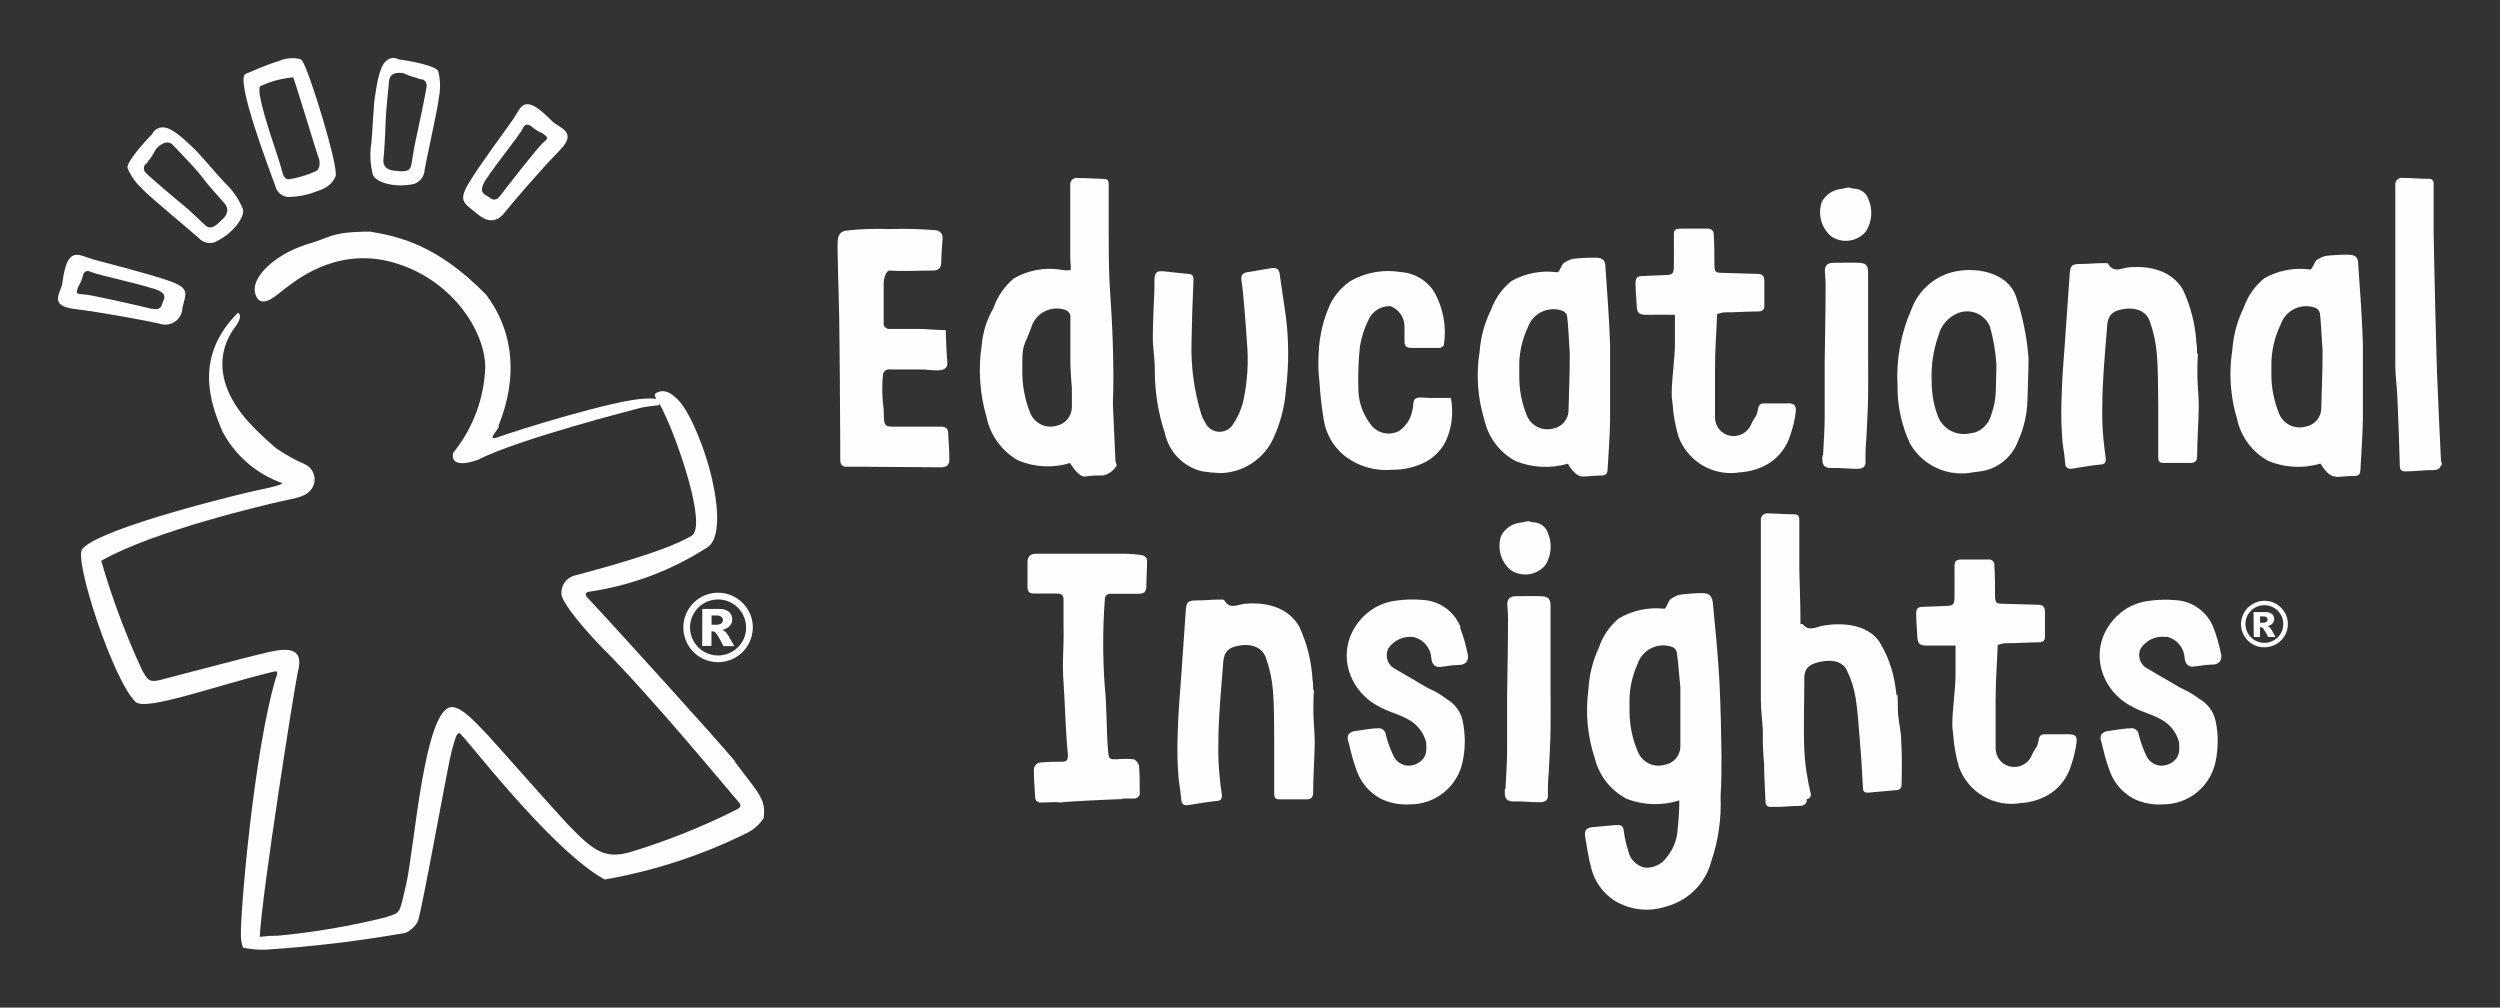
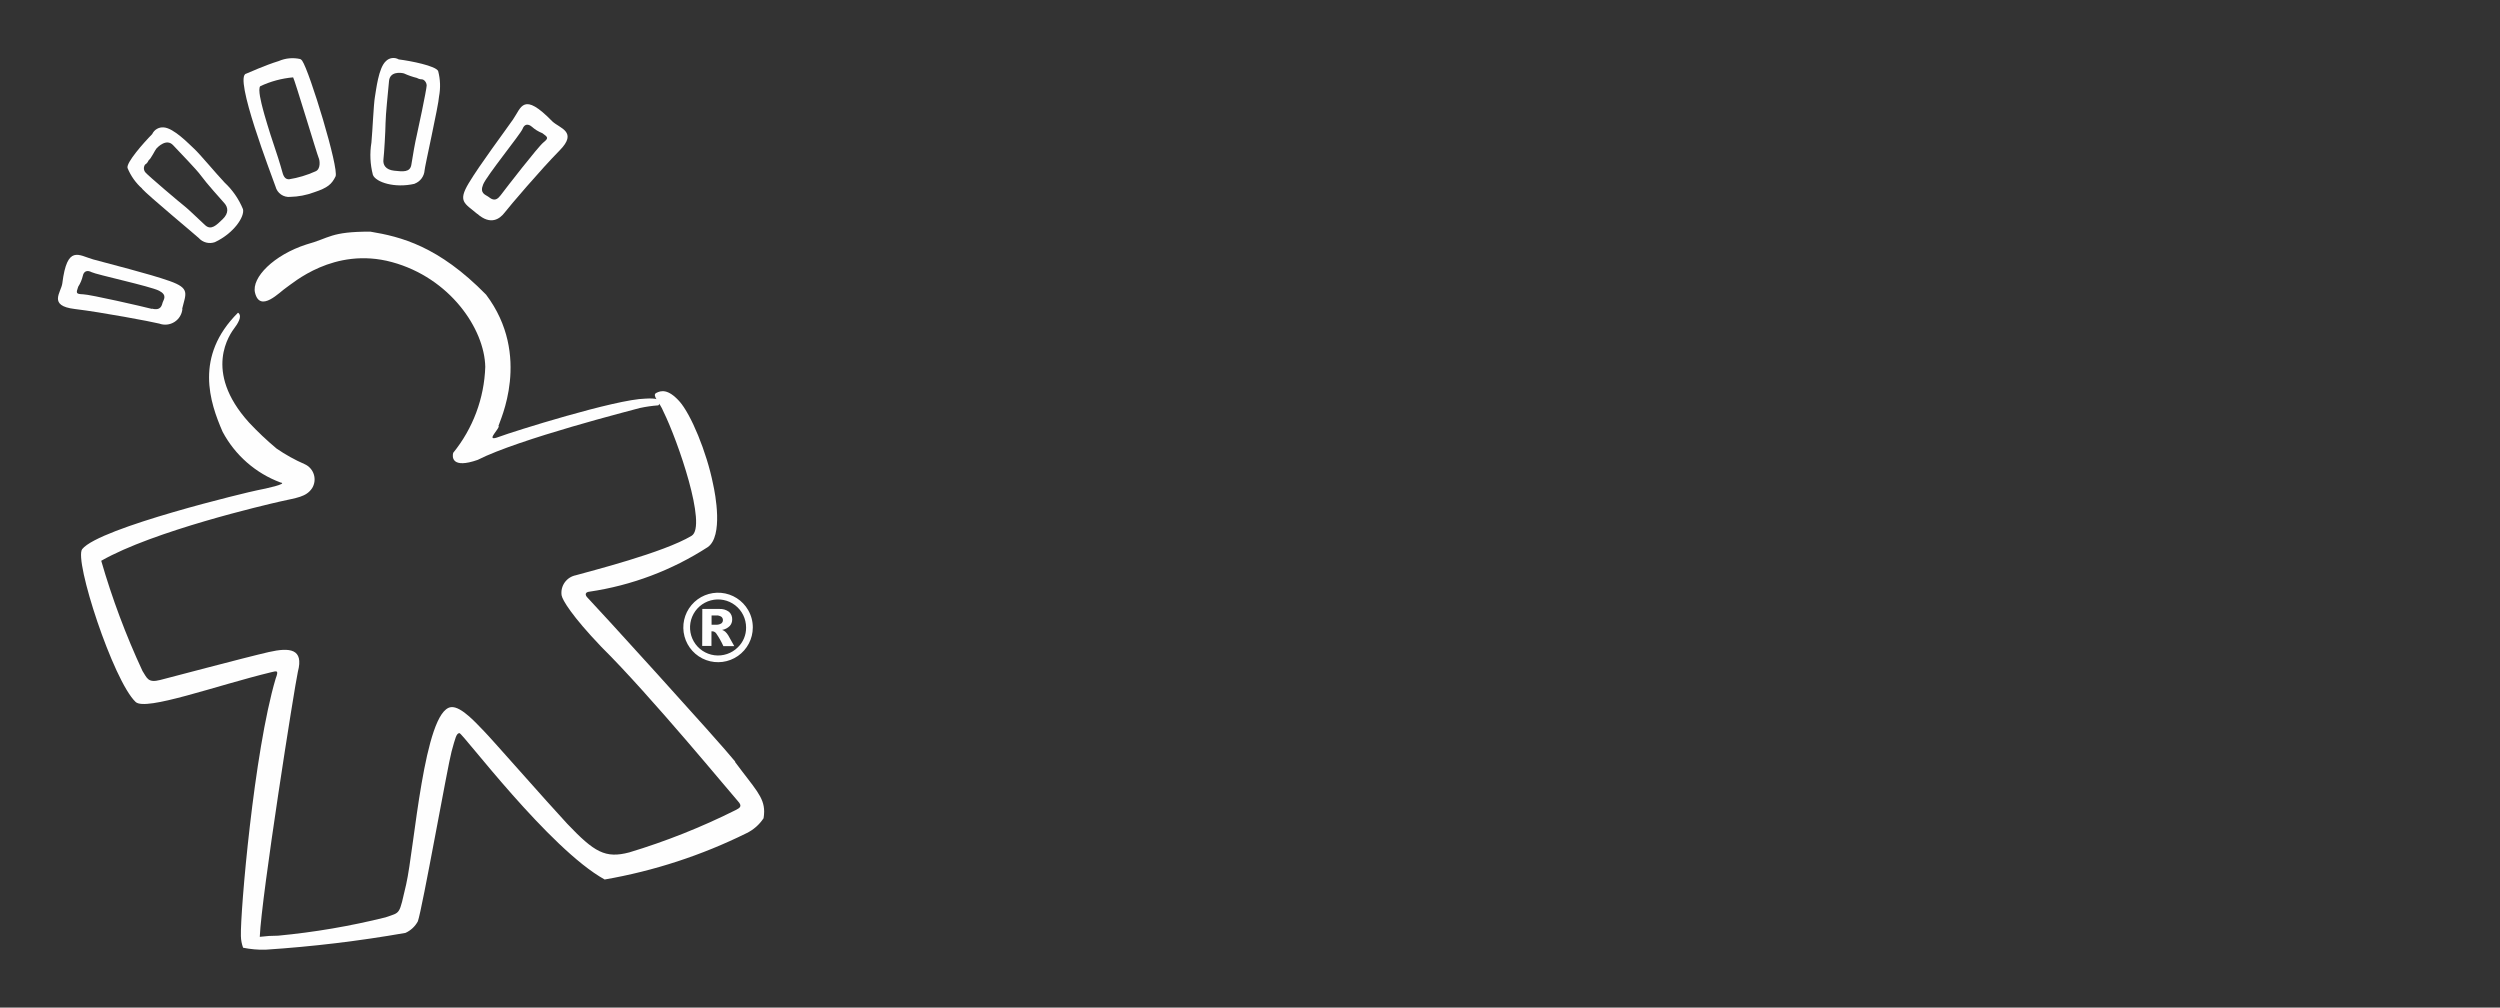
<svg xmlns="http://www.w3.org/2000/svg" viewBox="0 0 215.86 87">
  <rect x="0" y="0" width="215.86" height="87" fill="#333333" stroke="none" />
  <defs>
    <style>.a,.b{fill:none;}.a{clip-rule:evenodd;}.c{clip-path:url(#a);}.d{clip-path:url(#b);}.e{fill:#fefefe;}.f{clip-path:url(#c);}.g{clip-path:url(#d);}.h{clip-path:url(#e);}.i{clip-path:url(#f);}.j{clip-path:url(#g);}.k{clip-path:url(#h);}.l{clip-path:url(#i);}.m{clip-path:url(#j);}</style>
    <clipPath id="a" transform="translate(0.93 1)">
      <path class="a" d="M131.08,44a1.39,1.39,0,0,0,.36.1,1.33,1.33,0,0,1,1.29.94,3,3,0,0,1-.21,2.73,2.26,2.26,0,0,1-3,.46,2.71,2.71,0,0,1-.82-3,2.14,2.14,0,0,1,1.71-1.11L131,44Zm78.85-4.9a1.75,1.75,0,0,1-.1-.37c-.12-2.53-.24-5.06-.34-7.59-.05-1.21-.06-2.42-.1-3.63-.06-1.68-.15-6.6-.19-8.27,0-1.21,0-3.07,0-4.28,0-.24,0-.51-.41-.52-.75,0-1.5-.07-2.25-.08a.56.56,0,0,0-.65.63c0,2.37,0,8.63,0,11,0,1.5,0,3,0,4.49,0,.94.14,1.88.18,2.82q.13,3,.21,5.92c0,.36.16.51.56.48.77,0,1.54-.12,2.3-.11.38,0,.58-.1.69-.39Zm-51.32-23.9-.52.11a2.14,2.14,0,0,0-1.71,1.11,2.71,2.71,0,0,0,.82,3,2.26,2.26,0,0,0,3-.46,3,3,0,0,0,.21-2.73,1.33,1.33,0,0,0-1.29-.94,1.37,1.37,0,0,1-.36-.1ZM135.75,40.14c.51,0,1-.08,1.53-.08s.58-.2.6-.57c.07-1.21.2-3,.21-4.24,0-2.55,0-3.86,0-6.41-.06-2.05-.25-4.72-.4-6.77,0-.63-.26-.83-.93-.82a16.76,16.76,0,0,0-1.91.1,3,3,0,0,0-.73.34c-.19.08-.39.82-.58.82a6.39,6.39,0,0,0-3.94.74,5.51,5.51,0,0,0-1.77,2.46,9.75,9.75,0,0,0-1,3.61,13.08,13.08,0,0,0,.41,5.94,5.37,5.37,0,0,0,2.69,3.55,6.89,6.89,0,0,0,4.51.23C134.69,39.45,135.18,40.18,135.75,40.14ZM131,27.24a2.33,2.33,0,0,1,3-1.4.67.67,0,0,1,.38.45c.09.74.12,1.48.17,2.23,0,.33.06.66.06,1,0,2.06-.06,2.9-.11,5A1.61,1.61,0,0,1,133.18,36a1.91,1.91,0,0,1-2.27-1.11,8.71,8.71,0,0,1-.66-3.49c0-.19,0-.38,0-.57A7.78,7.78,0,0,1,131,27.24ZM95.48,39.12v.1a1.86,1.86,0,0,1-1.14.83c-.51,0-1,0-1.53.09s-1.06-.72-1.35-1.16a6.58,6.58,0,0,1-4.51-.24A5.62,5.62,0,0,1,84.25,35a14.38,14.38,0,0,1-.41-6.23,7.6,7.6,0,0,1,1-3.15,5.78,5.78,0,0,1,1.77-2.58,6.14,6.14,0,0,1,3.94-.77,3.18,3.18,0,0,0,.93.06c.11-.05,0-.66,0-1.11,0-2.18,0-5,0-6.22a.56.56,0,0,1,.65-.63c.75,0,1.5.06,2.26.08.41,0,.41.28.41.52,0,1.21,0,3.07,0,4.28,0,.73,0,2.71.07,4.12.12,1.84.25,3.88.29,5.54.06,2.27.06,3,0,5q.11,2.43.22,4.86A1.75,1.75,0,0,0,95.48,39.12Zm-3.86-4.94c0-.64,0-1.16,0-1.64-.05-.68-.11-1.37-.13-2.05,0-1.49,0-2.35,0-3.84,0-.13,0-.28,0-.44a.71.71,0,0,0-.37-.43,2.3,2.3,0,0,0-3,1.47c-.58,1.63-.78,1.38-.78,3.09,0,.2,0,.4,0,.6A9.53,9.53,0,0,0,88,34.6a1.89,1.89,0,0,0,2.27,1.17A1.66,1.66,0,0,0,91.62,34.18Zm109.13,6c.51,0,1-.09,1.53-.08s.58-.2.6-.58c.07-1.23.19-3.08.21-4.3,0-2.59,0-3.93,0-6.51-.06-2.09-.25-4.79-.4-6.88,0-.64-.26-.84-.93-.84a16.42,16.42,0,0,0-1.91.11,2.93,2.93,0,0,0-.73.34c-.19.08-.39.84-.58.83a6.31,6.31,0,0,0-3.95.75,5.59,5.59,0,0,0-1.77,2.5,10,10,0,0,0-1,3.67,13.48,13.48,0,0,0,.41,6,5.45,5.45,0,0,0,2.69,3.61,6.79,6.79,0,0,0,4.51.23C199.69,39.44,200.18,40.18,200.75,40.14ZM196,27a2.32,2.32,0,0,1,3-1.42.68.68,0,0,1,.38.46c.09.75.12,1.51.17,2.26,0,.33.06.67.06,1,0,2.09-.07,2.94-.11,5a1.63,1.63,0,0,1-1.38,1.54,1.91,1.91,0,0,1-2.27-1.13,9,9,0,0,1-.66-3.55c0-.19,0-.39,0-.58A8,8,0,0,1,196,27Zm-115.31.5c-.78,0-1.49-.08-2.2-.1-1.23,0-1.49,0-2.72,0-.15,0-.4-.23-.4-.36,0-1.41,0-2.18,0-3.6,0-.37.2-1.11.53-1.08,1.21.08,2.42,0,3.63,0,.62,0,.8-.18.81-.79s.06-1.23.11-1.94a.64.64,0,0,0-.6-.75,33.47,33.47,0,0,0-4-.1,24.25,24.25,0,0,0-3.71.13c-.51.06-.71.4-.74.89-.05.84.11,5,.13,6.64.06,4.05.06,6.82.09,10.87,0,.44,0,.88,0,1.31s.09.68.56.68h1.59l6.55.05c.48,0,.74-.21.72-.69,0-.75-.07-1.49-.1-2.23,0-.39-.17-.59-.61-.59-1.39,0-2.79,0-4.18,0-.61,0-.74-.14-.76-.76,0-1.16-.11-1-.14-2.2,0-.47,0-.95.05-1.42a.54.54,0,0,1,.65-.56c.73,0,1.6,0,2.33,0s.56,0,1.38.07a4.33,4.33,0,0,0,.55,0c.47-.05.71-.24.65-.78C80.78,29.32,80.77,28.46,80.73,27.54Zm108.08,2c0-.29,0-.57-.05-.86a12.67,12.67,0,0,0-1.16-4.62c-1-1.7-2.95-2.09-4.67-1.94-.6.05-1.32.54-1.79-.3,0-.08-.31-.06-.47-.06-.6,0-1.2.07-1.8.07-.89,0-1,.1-1.06.95-.13,1.91-.27,3.83-.4,5.74-.1,1.38-.22,2.77-.27,4.15s-.08,2.49,0,3.73c.07,1.4.16,1.25.29,2.65,0,.4.27.51.64.45.79-.12,1.59-.27,2.38-.35.44,0,.52-.25.47-.61s-.14-1-.18-1.49a22.52,22.52,0,0,1-.11-2.88c0-2.17.21-4.33.38-6.49.06-.76,0-1.59,1.1-1.88s2.26-.07,2.63,1a11.14,11.14,0,0,1,.6,2.79c.12,1.42.09,2.85.12,4.28,0,.83,0,1.67,0,2.5s0,1.39,0,2.08c0,.27,0,.56.43.56l2.36,0c.37,0,.56-.15.57-.55,0-1.43.12-2.87.14-4.3,0-.88-.1-1.77-.12-2.65,0-.64,0-1.28.05-1.91ZM109,36.88a12.09,12.09,0,0,0,1.11-4.31,25.53,25.53,0,0,0,0-6.14l-.55-3.79c-.06-.44-.33-.54-.69-.49-.69.1-1.37.25-2.05.34-.51.07-.63.33-.55.78.15.87.37,3.84.47,5.33a16.76,16.76,0,0,1-.29,4.88,6,6,0,0,1-.86,2.07,1.37,1.37,0,0,1-2.48-.11,2.86,2.86,0,0,1-.32-.68,19.5,19.5,0,0,1-.84-6.26q.05-2.67.17-5.34c0-.36-.1-.48-.45-.51-.69-.06-1.38-.15-2.08-.22s-.78.12-.84.67c0,.27,0,.54,0,.81-.05,1.42-.14,2.83-.14,4.25,0,.92.18,1.84.17,2.76a17.39,17.39,0,0,0,.88,5.52,4.31,4.31,0,0,0,3.18,3.25,12.55,12.55,0,0,0,1.58.16A5.15,5.15,0,0,0,109,36.88Zm15.34-3.52h-1.79c-.43,0-1-.12-1.26.06s-.15.66-.27,1a2.76,2.76,0,0,1-1.13,1.78,1.92,1.92,0,0,1-2.53-.64,5,5,0,0,1-1-2.82,26.91,26.91,0,0,1,.13-3.81,8.15,8.15,0,0,1,.75-2.34,2,2,0,0,1,1.88-1.16,1.88,1.88,0,0,1,1.22,1.72c0,.44,0,.88,0,1.33s.19.57.69.56c.78,0,1.56,0,2.35,0,.13,0,.35-.16.36-.25a7.13,7.13,0,0,0-.83-4.58A3.71,3.71,0,0,0,120,22.49a6.55,6.55,0,0,0-4.3.76,5.24,5.24,0,0,0-1.77,2,11.23,11.23,0,0,0-1,4.22A13.45,13.45,0,0,0,113,32a31.52,31.52,0,0,0,.37,3.27,5,5,0,0,0,1.69,3,5.82,5.82,0,0,0,4.19,1.29,6.18,6.18,0,0,0,3-.72,4.12,4.12,0,0,0,1.92-2.44A6.13,6.13,0,0,0,124.34,33.36Zm32.08,5c0,.1,0,.21,0,.31,0,.51.21.77.83.74s1.42.07,2.14.07c.43,0,.78-.09.76-.64s0-1.31.07-2c.05-1.18.13-2.37.15-3.55s0-2.38,0-3.57c0-2.39,0-4.79,0-7.18,0-.58-.16-.82-.77-.85s-1.49,0-2.23,0c-.55,0-.77.29-.73.79s.06.76.06,1.13c0,2.23-.05,4.46-.08,6.7,0,1.57,0,3.13,0,4.7,0,1.1-.09,2.21-.14,3.31Zm17.8-8.44c0,1.21-.06,2.41-.09,3.62a9.22,9.22,0,0,1-.82,3.56,4.06,4.06,0,0,1-2.79,2.51c-.35.09-.71.12-1.07.17A5.13,5.13,0,0,1,164,37.32a11.45,11.45,0,0,1-1.09-5,14.43,14.43,0,0,1,1.2-6.61,5.17,5.17,0,0,1,3.52-3.21c2-.51,4.7,0,5.48,2A21.78,21.78,0,0,1,174.22,29.91Zm-2.77.58a15.75,15.75,0,0,0-.56-3.3,2.14,2.14,0,0,0-2.7-1.19,2.83,2.83,0,0,0-1.74,1.94,10.42,10.42,0,0,0-.59,4,8.23,8.23,0,0,0,.54,3,2.4,2.4,0,0,0,2.7,1.48,4.89,4.89,0,0,0,.53-.1A2.21,2.21,0,0,0,171,34.82a6.6,6.6,0,0,0,.4-2.15C171.42,31.94,171.44,31.22,171.45,30.49Zm-18,3.33c-.69,0-1.38,0-2.06,0-.35,0-.47.16-.53.51-.13.75-.28.6-.58,1.29a1.65,1.65,0,0,1-1.8,1,1.6,1.6,0,0,1-1.33-1.56c0-.15,0-.31,0-.46v0c0-1.38,0-2.31,0-3.78,0-1.69.12-3,.18-4.71a2.81,2.81,0,0,1,.59-.15c1,0,2-.07,2.94-.08.37,0,.55-.12.55-.5,0-.7,0-1.41,0-2.11,0-.33-.09-.62-.51-.63l-3.14-.09c-.56,0-.65-.1-.66-.64,0-.75,0-1.9-.06-2.65a.48.48,0,0,0-.55-.53c-.72,0-1.44,0-2.16,0s-.74.1-.73.76,0,1.78,0,2.47-.13.76-.74.78l-1.86.08c-.6,0-.72.12-.71.75s.07,1.2.1,1.8.14.81.87.8,1.61,0,2.43,0a5,5,0,0,1,0,.5c0,.8,0,1.19,0,2,0,1.23-.27,3-.28,4.24a4.87,4.87,0,0,0,.07.86,13.34,13.34,0,0,0,.51,2.9,4.82,4.82,0,0,0,5.34,3.1,5.38,5.38,0,0,0,2.57-.83,4.5,4.5,0,0,0,1.77-2.43,9.94,9.94,0,0,0,.46-2C154.15,34,154,33.83,153.42,33.82Zm-41,24.72c0-.29,0-.57-.05-.86a12.68,12.68,0,0,0-1.16-4.62c-1-1.7-2.95-2.09-4.67-1.94-.6.05-1.32.54-1.79-.3,0-.08-.31-.06-.47-.06-.6,0-1.2.07-1.8.07-.89,0-1,.1-1.06.95-.13,1.91-.27,3.83-.4,5.74-.1,1.38-.22,2.77-.27,4.15s-.08,2.49,0,3.73c.07,1.4.16,1.25.29,2.65,0,.4.27.51.64.45.79-.12,1.59-.27,2.38-.35.44,0,.52-.25.47-.61s-.14-1-.18-1.49a22.32,22.32,0,0,1-.11-2.88c0-2.17.21-4.33.38-6.49.06-.76,0-1.59,1.1-1.88s2.26-.07,2.63,1a11.17,11.17,0,0,1,.6,2.79c.12,1.42.09,2.85.11,4.28,0,.83,0,1.67,0,2.5s0,1.39,0,2.08c0,.27,0,.56.43.56l2.36,0c.37,0,.56-.15.57-.55,0-1.43.12-2.87.14-4.3,0-.88-.1-1.77-.12-2.65,0-.64,0-1.28.05-1.91ZM163.23,63c0-.77-.2-1.54-.27-2.31-.05-.56,0-1.12-.06-1.68h-.08a7.19,7.19,0,0,0-.1-.74,9.91,9.91,0,0,0-1.43-3.94c-1.06-1.41-3.06-1.59-4.76-1.32-.59.09-1.28.58-1.8-.12,0,0-.11,0-.2,0,0-1.82-.08-3.75-.1-4.68,0-1.21,0-3.07,0-4.28,0-.24,0-.51-.41-.52-.75,0-1.5-.07-2.26-.08a.56.56,0,0,0-.65.63c0,2.37,0,8.63,0,11,0,1.49,0,3,0,4.49,0,.86.12,1.73.17,2.59,0,.23,0,.47,0,.7q0,1.1.11,2.2c0,1.08.08,2.16.12,3.25,0,.36.16.51.56.48l.26,0h.18c.62,0,1.24-.09,1.87-.08.38,0,.58-.1.69-.39V68a.39.39,0,0,0,.33-.54c-.09-.43-.2-.85-.26-1.28a17.27,17.27,0,0,1-.28-2.51c-.08-1.9,0-3.8,0-5.7,0-.67-.1-1.39,1-1.73s2.25-.25,2.67.62a8.64,8.64,0,0,1,.76,2.39c.2,1.23.26,2.49.37,3.73.06.73.12,1.46.16,2.19s.06,1.22.1,1.82c0,.24.07.49.46.45l2.35-.21c.37,0,.55-.18.53-.53C163.29,65.48,163.3,64.22,163.23,63ZM129,67.15c0,.1,0,.21,0,.31,0,.51.21.77.83.74s1.42.07,2.14.07c.43,0,.78-.09.76-.64s0-1.31.07-2c.05-1.18.13-2.37.15-3.55s0-2.38,0-3.57c0-2.39,0-4.79,0-7.18,0-.58-.16-.82-.77-.85s-1.49,0-2.23,0c-.55,0-.77.29-.73.79s.06.76.06,1.13c0,2.23-.05,4.46-.08,6.7,0,1.57,0,3.13,0,4.7,0,1.1-.09,2.21-.14,3.31Zm-33,.8c.34,0,.68,0,1,0a.48.48,0,0,0,.48-.57c0-.75,0-1.5-.06-2.24a.79.79,0,0,0-.46-.58,6.47,6.47,0,0,0-1.44,0c-.65,0-.71,0-.77-.69-.16-1.77-.1-3.83-.29-5.59a51.42,51.42,0,0,1,0-7.45c0-.38.16-.58.59-.56.77,0,1.54,0,2.32,0,.43,0,.67-.14.68-.61,0-.78.07-1.57.06-2.35,0-.13-.25-.35-.41-.37a11.16,11.16,0,0,0-1.66-.13c-2.49,0-5,0-7.48,0-.51,0-.75.23-.77.68,0,.75,0,1.5,0,2.24,0,.4.22.52.58.52.65,0,1.29,0,1.94,0,.42,0,.6.13.59.55,0,.78,0,1.57,0,2.35.05,1.69-.14,3.09,0,4.77.14,2,.17,4.26.38,6.24,0,.41-.06.61-.5.61s-1.15,0-1.73.06a.64.64,0,0,0-.71.69c0,.77.06,1.54.11,2.31a.45.45,0,0,0,.53.46c.57,0,1.14-.07,1.71,0C91,68.2,95.57,68,95.95,68Zm29.19-14.77a3.71,3.71,0,0,0-3.29-2.38,10.05,10.05,0,0,0-2.36.07,4.74,4.74,0,0,0-2.67,1.29A5,5,0,0,0,115.64,54a4.57,4.57,0,0,0,0,3.21,5.12,5.12,0,0,0,2.32,2.7,9.34,9.34,0,0,0,1.41.64,9.56,9.56,0,0,1,1.31.58,3.11,3.11,0,0,1,1.54,2v0c0,.07,0,.14,0,.2a3.81,3.81,0,0,1,0,.46,1.29,1.29,0,0,1-.45.91,1.65,1.65,0,0,1-1.17.41,1.47,1.47,0,0,1-1.24-.91,9.37,9.37,0,0,1-.63-1.75.62.62,0,0,0-.76-.56l-.21,0c-.55.07-1.11.13-1.67.23a.83.83,0,0,0-.59.3.81.81,0,0,0,0,.64l.15.58a14.8,14.8,0,0,0,.67,2.18,4.42,4.42,0,0,0,2,2.16,5,5,0,0,0,2.52.47h0a4.61,4.61,0,0,0,4.53-3.74,8.52,8.52,0,0,0,0-3.44,2.89,2.89,0,0,0-1.42-1.93l-.2-.15a6.67,6.67,0,0,0-1.11-.65c-.25-.12-.51-.25-.76-.41s-.73-.43-1.09-.64-.83-.47-1.23-.72a1.32,1.32,0,0,1-.63-1.76,2.26,2.26,0,0,1,2.22-1,2,2,0,0,1,1.51,1.83.88.88,0,0,0,.27.62.71.71,0,0,0,.55.12l.45-.06a8.57,8.57,0,0,1,1.12-.11.79.79,0,0,0,.64-.25.81.81,0,0,0,.1-.71A13.36,13.36,0,0,0,125.13,53.18Zm61,.8a2,2,0,0,1,1.51,1.83.88.88,0,0,0,.27.62.71.71,0,0,0,.55.12l.45-.06a8.58,8.58,0,0,1,1.12-.11.79.79,0,0,0,.64-.25.81.81,0,0,0,.1-.71,13.21,13.21,0,0,0-.64-2.22,3.71,3.71,0,0,0-3.29-2.38,10,10,0,0,0-2.36.07,4.73,4.73,0,0,0-2.67,1.29A5,5,0,0,0,180.65,54a4.57,4.57,0,0,0,0,3.21,5.12,5.12,0,0,0,2.32,2.7,9.36,9.36,0,0,0,1.41.64,9.56,9.56,0,0,1,1.31.58,3.11,3.11,0,0,1,1.54,2v0c0,.07,0,.14,0,.2a3.71,3.71,0,0,1,0,.46,1.29,1.29,0,0,1-.45.91,1.66,1.66,0,0,1-1.17.41,1.47,1.47,0,0,1-1.24-.91,9.44,9.44,0,0,1-.63-1.75.62.62,0,0,0-.76-.56l-.21,0c-.55.07-1.11.13-1.67.23a.83.83,0,0,0-.59.3.82.82,0,0,0,0,.64l.15.58a14.7,14.7,0,0,0,.67,2.18,4.41,4.41,0,0,0,2,2.16,5,5,0,0,0,2.52.47h0a4.61,4.61,0,0,0,4.53-3.74,8.52,8.52,0,0,0,0-3.44,2.9,2.9,0,0,0-1.42-1.93l-.2-.15a6.57,6.57,0,0,0-1.11-.65c-.25-.12-.51-.25-.76-.41s-.73-.43-1.09-.64-.83-.47-1.23-.72A1.32,1.32,0,0,1,183.9,55,2.25,2.25,0,0,1,186.12,54ZM147.71,64.23c0,1,0,2.38-.08,3.53a15.37,15.37,0,0,1-.8,5.61A5.46,5.46,0,0,1,143,77.25a5.33,5.33,0,0,1-4.55-.5,4.73,4.73,0,0,1-2-2.84c-.22-.85-.36-1.73-.5-2.6-.11-.65.08-.85.73-.9l2-.18c.36,0,.54.08.59.49a9,9,0,0,0,.38,1.71,1.88,1.88,0,0,0,1.4,1.48A2.13,2.13,0,0,0,143,73a4.17,4.17,0,0,0,.93-2.47,23.25,23.25,0,0,0,.14-2.42,6.86,6.86,0,0,1-4.51-.12,5.38,5.38,0,0,1-2.78-3.49,13.14,13.14,0,0,1-.56-5.94,9.76,9.76,0,0,1,.91-3.65,5.51,5.51,0,0,1,1.71-2.51,6.38,6.38,0,0,1,3.93-.84c.19,0,.37-.75.56-.84a2.94,2.94,0,0,1,.72-.36,16.63,16.63,0,0,1,1.91-.15c.67,0,.89.17,1,.8.2,2.05.46,4.72.57,6.77C147.65,60.36,147.67,61.68,147.71,64.23Zm-3.55-.7c0-2.07,0-2.9,0-5,0-.33-.05-.66-.08-1-.07-.74-.12-1.49-.23-2.23a.68.68,0,0,0-.39-.44,2.33,2.33,0,0,0-3,1.48,7.82,7.82,0,0,0-.69,3.58c0,.19,0,.38,0,.57a8.74,8.74,0,0,0,.75,3.48,1.91,1.91,0,0,0,2.3,1.06A1.61,1.61,0,0,0,144.16,63.53Zm33.52-1.13c-.69,0-1.38,0-2.06,0-.35,0-.47.16-.53.51-.13.75-.28.6-.58,1.29a1.64,1.64,0,0,1-1.8,1,1.6,1.6,0,0,1-1.33-1.56c0-.15,0-.3,0-.46v0c0-1.38,0-2.32,0-3.78,0-1.69.12-3,.18-4.71a2.87,2.87,0,0,1,.59-.15c1,0,2-.07,2.94-.08.37,0,.55-.12.55-.5,0-.7,0-1.41,0-2.11,0-.33-.09-.62-.51-.63l-3.14-.09c-.56,0-.65-.1-.66-.64,0-.75,0-1.9-.06-2.65a.47.47,0,0,0-.55-.53h-2.16c-.65,0-.74.1-.73.76s0,1.78,0,2.47-.13.76-.74.78l-1.86.07c-.61,0-.72.12-.71.75s.07,1.2.1,1.8.14.81.87.8,1.61,0,2.43,0c0,.2,0,.35,0,.5,0,.8,0,1.19,0,2,0,1.23-.27,3-.28,4.24a4.81,4.81,0,0,0,.07.86,13.3,13.3,0,0,0,.51,2.9,4.82,4.82,0,0,0,5.34,3.1,5.38,5.38,0,0,0,2.57-.83,4.49,4.49,0,0,0,1.77-2.43,9.92,9.92,0,0,0,.47-2C178.42,62.57,178.27,62.41,177.68,62.4Zm18.66-10.52a2,2,0,0,0-.74-.74,2,2,0,0,0-2,0,2,2,0,0,0,1,3.75,2,2,0,0,0,1-.27,2,2,0,0,0,.74-2.75Zm-.6,2.15a1.64,1.64,0,0,1-2.31,0,1.62,1.62,0,0,1,0-2.3,1.64,1.64,0,0,1,2.31,0,1.62,1.62,0,0,1,0,2.3ZM193.67,54h.54v-.85h.07a.3.3,0,0,1,.21.12,4.84,4.84,0,0,1,.42.73h.64l-.35-.62a1,1,0,0,0-.17-.22.59.59,0,0,0-.18-.1.83.83,0,0,0,.44-.23.55.55,0,0,0,.14-.37.56.56,0,0,0-.18-.44.88.88,0,0,0-.6-.17h-1Zm.54-1.78h.25a.5.5,0,0,1,.31.08.25.25,0,0,1,0,.39.55.55,0,0,1-.33.08h-.23Z" />
    </clipPath>
    <clipPath id="b" transform="translate(0.93 1)">
-       <rect class="b" x="71.07" y="14" width="139" height="64" />
-     </clipPath>
+       </clipPath>
    <clipPath id="c" transform="translate(0.93 1)">
      <path class="a" d="M42.1,35.8c.09-.4,2.91-6.09-1.06-11.36-4.12-4.2-7.36-5-10-5.44-3.46,0-3.47.55-5.52,1.11-2.79.9-4.75,2.85-4.43,4.17.44,1.77,2.15-.09,2.69-.44s4.12-3.57,9.13-2.21,8,5.77,8.06,9.05A12.42,12.42,0,0,1,38.2,38.1c-.1.36-.12,1.39,2.11.61,3.61-1.83,13.41-4.31,14-4.48A11.39,11.39,0,0,1,55.91,34s.8-.7-1.12-.58c-2.55.05-11.45,2.85-12.64,3.3s-.12-.51,0-.91" />
    </clipPath>
    <clipPath id="d" transform="translate(0.93 1)">
      <path class="a" d="M62.56,64.77C61.14,63,50.21,51,49.85,50.66s-.2-.54.1-.57a25.72,25.72,0,0,0,10.23-3.85c1.35-.94.65-4.61.46-5.44-.55-2.77-1.92-6.05-2.91-7.15s-1.6-.93-2-.72.32.83.62,1.6c1.25,2.52,3.79,9.9,2.44,10.73-2.41,1.46-8.82,3.07-10,3.41a1.54,1.54,0,0,0-1.23,1.73c.07.41.89,1.79,3.43,4.45C55.19,59,62.34,67.7,62.78,68.17s.14.6-.2.78a57.79,57.79,0,0,1-9.18,3.65c-2.06.54-3,0-5.35-2.47-1.76-1.89-6.68-7.5-7.19-8S38.91,59.93,38,60.06c-2.31.31-3.15,12.19-3.86,15.3-.63,2.7-.45,2.38-1.79,2.85a63.1,63.1,0,0,1-9.26,1.58,12.38,12.38,0,0,0-1.59.1c.14-3.48,3-21.59,3.29-22.89.53-2-.71-2.11-2.51-1.7-2.21.51-8.87,2.29-9.37,2.41-1.08.28-1.14-.17-1.54-.78a66.05,66.05,0,0,1-3.56-9.51c4.52-2.58,14.14-4.82,15.5-5.13s2.2-.37,2.71-1.14a1.44,1.44,0,0,0-.64-2.07,14.47,14.47,0,0,1-2.43-1.35,26.51,26.51,0,0,1-2.39-2.26c-4-4.44-1.63-7.64-1.21-8.2s.6-1.07.27-1.27c-3.79,3.77-2.43,7.75-1.33,10.28a9.36,9.36,0,0,0,5,4.38c.7.1-1.3.54-2,.67S7.67,44.55,6.17,46.41c-.74.91,2.67,11.36,4.61,13.2.86.82,7-1.43,11.72-2.57.49-.12.65-.18.37.56-1.87,6.3-3.06,20.15-3,22.23a3.1,3.1,0,0,0,.19,1A8.61,8.61,0,0,0,22,81a112.31,112.31,0,0,0,12.08-1.45,2.29,2.29,0,0,0,1.07-1c.38-1.06,2.59-13.51,2.91-14.66s.41-1.58.68-1.59,7.76,10,12.54,12.64a45,45,0,0,0,12.25-4A3.68,3.68,0,0,0,65,69.65a3.74,3.74,0,0,0,.05-.57c0-1.28-.82-2-2.52-4.3" />
    </clipPath>
    <clipPath id="e" transform="translate(0.93 1)">
      <path class="a" d="M40.29,17.47c1.14,1,1.93.44,2.35-.11s3.15-3.75,4.75-5.37,0-1.91-.63-2.51c-2.53-2.6-2.67-1.21-3.39-.17s-2.88,3.92-3.83,5.51-.37,1.72.74,2.65m.51-2.55c.31-.76,3.24-4.36,3.4-4.79s.48-.46.8-.19a3,3,0,0,0,.91.56c.49.35.56.42.09.8s-3.22,3.93-3.7,4.57-.83.27-1.08.1-.74-.29-.42-1.05" />
    </clipPath>
    <clipPath id="f" transform="translate(0.93 1)">
      <path class="a" d="M24.11,16a6.31,6.31,0,0,0,2.09-.4c1.18-.39,1.51-.7,1.84-1.36s-2.24-9.08-2.88-10A.49.49,0,0,0,25,4.1a3,3,0,0,0-1.86.17c-1.23.38-2.58,1-2.81,1.09-1.13.2,2.22,8.85,2.53,9.75a1.19,1.19,0,0,0,1.28.89M21.76,8.38c-.1-.38-.46-1.73-.21-1.94a8.42,8.42,0,0,1,2.83-.76c.12.15,2.09,6.72,2.2,6.94s.2,1-.28,1.18a9,9,0,0,1-2.27.68c-.26,0-.45-.12-.58-.62s-.57-1.9-.81-2.58-.79-2.51-.88-2.9" />
    </clipPath>
    <clipPath id="g" transform="translate(0.93 1)">
      <path class="a" d="M34.87,14.86a1.33,1.33,0,0,0,.86-1.15c0-.26,1.21-5.62,1.25-6.39a4.94,4.94,0,0,0-.08-2.19c-.21-.44-2.35-.87-3.4-1a.91.91,0,0,0-1.12.16c-.63.58-.83,2.47-.94,3.09s-.2,2.86-.3,3.93a6.71,6.71,0,0,0,.13,2.8c.26.62,1.86,1.16,3.6.76m-2.69-2.13c.06-.49.17-2.36.18-3.12S32.57,7,32.66,6c.07-.84,1-.74,1.29-.66a6.22,6.22,0,0,0,1.12.39h0a.86.86,0,0,0,.42.12c.18,0,.42.24.42.54s-.8,4.11-.88,4.41-.34,1.72-.44,2.41-.74.61-1.48.53-1-.5-.93-1" />
    </clipPath>
    <clipPath id="h" transform="translate(0.93 1)">
      <path class="a" d="M14.8,25.66c.32-1.32.7-1.76-1.07-2.39S8.37,21.75,7.12,21.4s-2.25-1.31-2.67,2.07c-.1.77-1.26,1.93,1.07,2.21s6.62,1.09,7.3,1.26a1.49,1.49,0,0,0,2-1.27m-2.64,0c-.81-.21-5.3-1.24-5.94-1.26s-.6-.11-.42-.65a3,3,0,0,0,.4-.94c.08-.39.36-.53.76-.32s5.08,1.22,5.82,1.6.4.76.32,1-.13.75-.93.55" />
    </clipPath>
    <clipPath id="i" transform="translate(0.93 1)">
      <path class="a" d="M11.34,15.3c.5.57,4.7,4.06,4.89,4.25a1.29,1.29,0,0,0,1.39.36c1.63-.76,2.59-2.2,2.43-2.85a6.5,6.5,0,0,0-1.58-2.29c-.74-.78-2.16-2.49-2.63-2.92S14.08,10.06,13.21,10a1,1,0,0,0-1,.58c-.76.77-2.24,2.45-2.13,2.92a4.76,4.76,0,0,0,1.27,1.79m.31-2.11a1,1,0,0,0,.26-.36h0c.18-.1.54-.87.66-1s.87-.9,1.44-.28,2,2.06,2.43,2.66,1.69,2,2,2.35.39.85-.15,1.37-1,1-1.52.52S15.27,17,15,16.8s-3.2-2.68-3.38-2.92a.55.55,0,0,1,0-.7" />
    </clipPath>
    <clipPath id="j" transform="translate(0.93 1)">
      <path class="a" d="M64.07,53.18a3,3,0,1,1-.4-1.5A2.95,2.95,0,0,1,64.07,53.18Zm-.58,0a2.42,2.42,0,1,0-.71,1.71A2.33,2.33,0,0,0,63.49,53.18Zm-3.78-1.6h1.43a1.3,1.3,0,0,1,.88.25.84.84,0,0,1,.27.66.81.81,0,0,1-.21.56,1.23,1.23,0,0,1-.66.34.86.86,0,0,1,.27.15,1.49,1.49,0,0,1,.26.32l.52.93h-.94a7.21,7.21,0,0,0-.62-1.1.44.44,0,0,0-.31-.18h-.1v1.26h-.8Zm.8,1.36h.35a.8.8,0,0,0,.49-.11.35.35,0,0,0,.14-.29.36.36,0,0,0-.14-.29.74.74,0,0,0-.46-.11h-.38Z" />
    </clipPath>
  </defs>
  <title>EI-logo</title>
  <g class="c">
    <g class="d">
      <rect class="e" x="67.34" y="10.38" width="148.51" height="73.15" />
    </g>
  </g>
  <g class="f">
    <rect class="e" x="17" y="15" width="45" height="30" />
  </g>
  <g class="g">
    <rect class="e" x="2" y="22" width="69" height="65" />
  </g>
  <g class="h">
    <rect class="e" x="35" y="4" width="19" height="20" />
  </g>
  <g class="i">
    <rect class="e" x="16" width="18" height="22" />
  </g>
  <g class="j">
    <rect class="e" x="27" width="16" height="21" />
  </g>
  <g class="k">
    <rect class="e" y="17" width="21" height="16" />
  </g>
  <g class="l">
    <rect class="e" x="6" y="6" width="20" height="20" />
  </g>
  <g class="m">
    <rect class="e" x="54" y="43.68" width="16" height="21" />
  </g>
</svg>